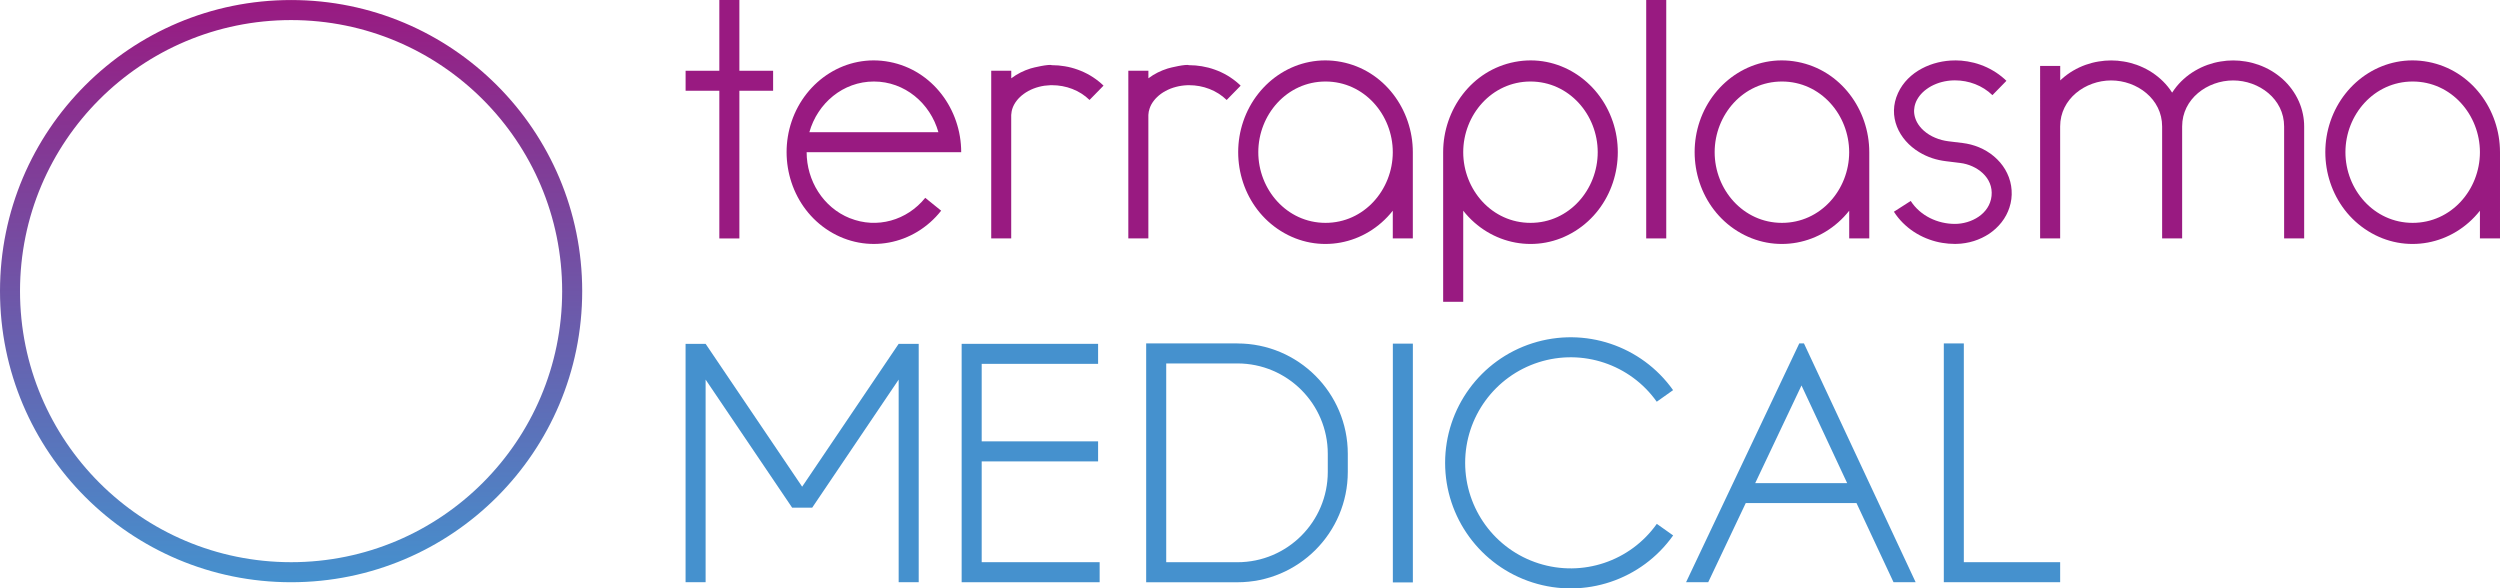
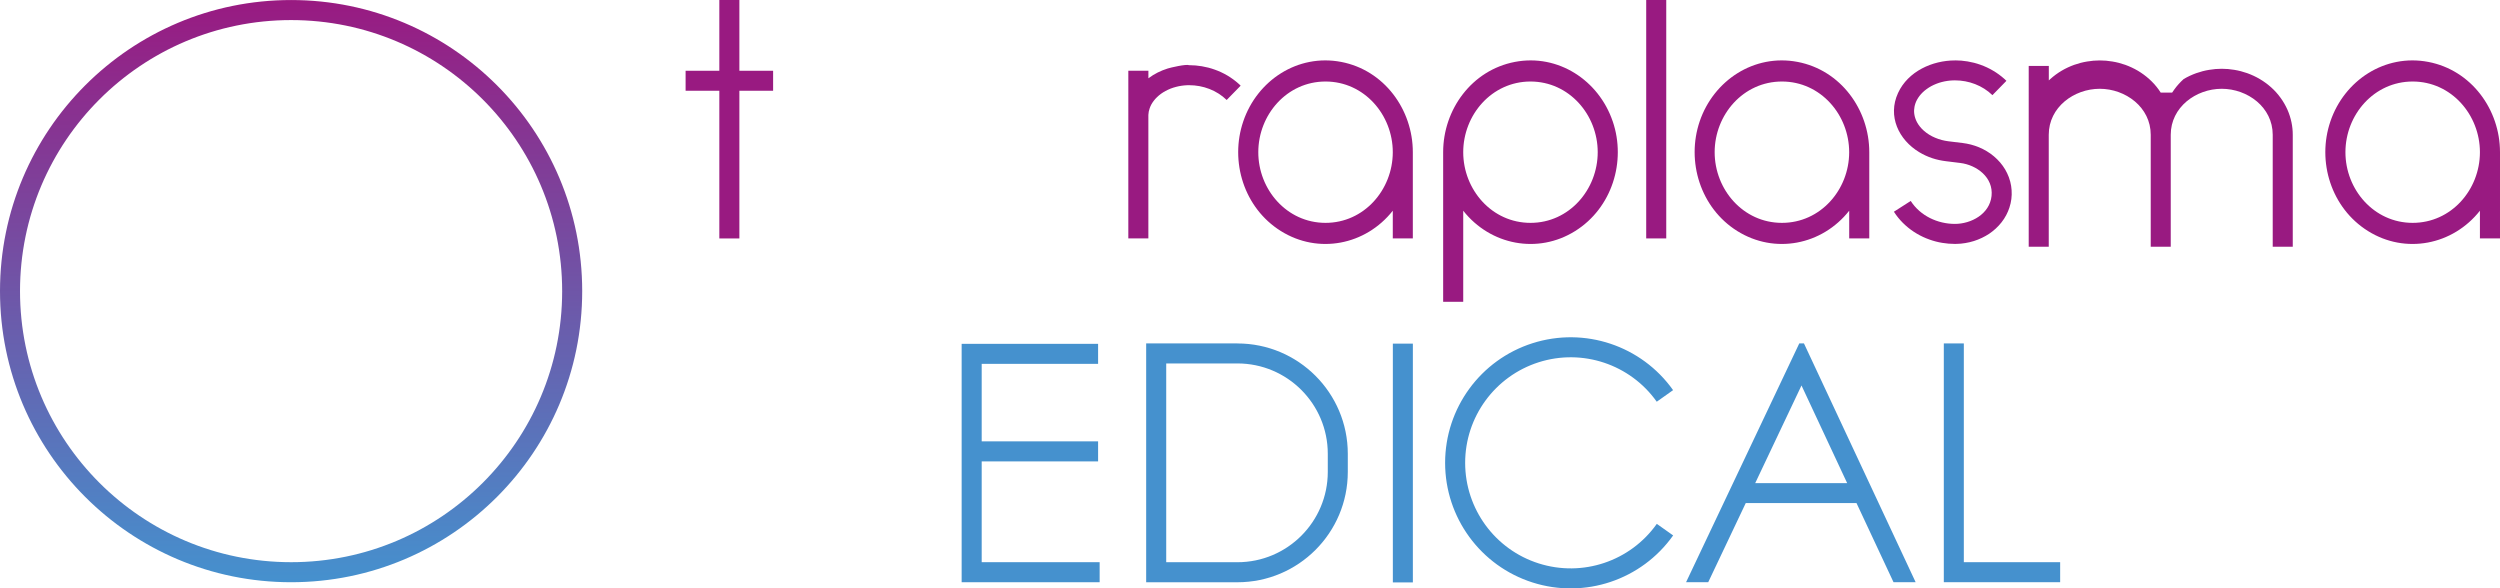
<svg xmlns="http://www.w3.org/2000/svg" id="Ebene_1" data-name="Ebene 1" viewBox="0 0 841.89 198.14">
  <defs>
    <style>
      .cls-1 {
        fill: #991a81;
      }

      .cls-2 {
        fill: #4591ce;
      }

      .cls-3 {
        fill: url(#Unbenannter_Verlauf_5);
      }
    </style>
    <linearGradient id="Unbenannter_Verlauf_5" data-name="Unbenannter Verlauf 5" x1="98.03" y1="196.07" x2="98.03" y2=".01" gradientUnits="userSpaceOnUse">
      <stop offset="0" stop-color="#4591ce" />
      <stop offset="1" stop-color="#991a81" />
    </linearGradient>
  </defs>
  <path class="cls-1" d="m600.05,75.05c-13.03-.01-22.64-11.22-22.63-23.82.01-12.61,9.64-23.79,22.68-23.78,13.02.01,22.63,11.22,22.62,23.83-.01,12.61-9.64,23.79-22.66,23.77m5.29-54.2c-14.65-2.8-28.27,6.24-32.96,19.99-4.61,13.56.27,29.19,12.61,36.94,12.63,7.92,28.6,4.76,37.73-6.82v9.33h6.76v-29.04c0-14.36-9.63-27.62-24.13-30.4" />
  <rect class="cls-1" x="554.37" width="6.75" height="80.29" />
  <path class="cls-1" d="m515.43,75.05c-13.03.02-22.66-11.16-22.68-23.77-.01-12.6,9.6-23.81,22.63-23.83,13.02-.01,22.65,11.18,22.66,23.78.01,12.61-9.6,23.82-22.62,23.82m27.66-34.21c-4.68-13.75-18.32-22.79-32.95-19.99-14.51,2.78-24.14,16.04-24.14,30.4v50.38h6.76v-30.67c9.13,11.58,25.11,14.74,37.73,6.82,12.35-7.75,17.23-23.38,12.61-36.94" />
  <path class="cls-1" d="m658.64,20.35h-.32c-7.52,0-15.78,3.63-19.15,10.98-3.58,7.8.24,15.76,7.15,19.92,2.85,1.71,5.74,2.64,9.02,3.04,1.59.2,3.18.39,4.79.59,5.55.68,11.2,4.86,10.54,11.11-.65,6.1-6.86,9.41-12.35,9.41-5.8,0-11.64-2.7-14.87-7.73-1.89,1.21-3.78,2.42-5.67,3.63.23.36.46.7.72,1.05.92,1.28,2,2.47,3.17,3.52,1.18,1.07,2.47,2.01,3.83,2.81,1.35.8,2.77,1.46,4.24,1.98,1.41.51,2.87.89,4.35,1.13,1.4.23,2.81.35,4.23.35.2,0,.38,0,.58-.01.98-.01,1.97-.12,2.95-.28.97-.16,1.93-.38,2.87-.68.92-.29,1.82-.65,2.7-1.07.84-.39,1.66-.87,2.45-1.38.76-.52,1.5-1.1,2.18-1.72.7-.65,1.36-1.35,1.96-2.11.61-.77,1.15-1.6,1.61-2.48.42-.8.77-1.61,1.05-2.46.32-.96.54-1.94.67-2.94.13-.99.15-2,.08-2.99-.06-.96-.22-1.91-.46-2.85-.14-.51-.29-1-.47-1.49-.33-.89-.75-1.75-1.22-2.57-.5-.84-1.06-1.63-1.7-2.38s-1.35-1.44-2.1-2.08c-.76-.65-1.57-1.22-2.42-1.73-.84-.51-1.72-.95-2.63-1.33-.89-.36-1.8-.67-2.73-.91-.9-.23-1.81-.4-2.75-.52-1.59-.2-3.18-.38-4.78-.58-.77-.1-1.53-.24-2.28-.44-.76-.21-1.5-.45-2.21-.76-.7-.29-1.38-.63-2.03-1.04-.61-.38-1.18-.8-1.72-1.27-.5-.43-.95-.9-1.36-1.41-.37-.46-.7-.95-.98-1.46-.25-.47-.46-.96-.62-1.45-.15-.46-.25-.92-.32-1.4-.06-.42-.07-.84-.06-1.27.02-.38.07-.76.14-1.13.08-.4.18-.8.32-1.18.15-.43.33-.83.55-1.22.23-.43.51-.84.8-1.23.33-.43.68-.82,1.07-1.2.42-.4.85-.77,1.33-1.11.5-.37,1.02-.69,1.55-.99.57-.3,1.14-.57,1.73-.8.6-.24,1.22-.44,1.85-.6.62-.16,1.26-.29,1.89-.38.61-.09,1.23-.14,1.87-.17.22,0,.44-.01.66-.01,4.64,0,9.26,1.71,12.62,4.98,1.57-1.6,3.15-3.22,4.71-4.82-.21-.22-.44-.43-.66-.63-1.19-1.06-2.48-2.01-3.84-2.8-1.34-.8-2.77-1.46-4.23-1.98-1.42-.51-2.87-.88-4.36-1.13-1.4-.23-2.81-.35-4.23-.35" />
-   <path class="cls-1" d="m731.48,31.19c.23-.36.46-.7.72-1.04.92-1.29,2-2.47,3.17-3.53s2.47-2.01,3.84-2.81c1.34-.8,2.76-1.45,4.23-1.98,1.41-.5,2.87-.88,4.35-1.12,1.4-.24,2.83-.36,4.23-.36s2.84.12,4.24.36c1.48.24,2.93.62,4.35,1.12,1.46.53,2.9,1.19,4.23,1.98,1.37.81,2.65,1.75,3.84,2.81,1.18,1.06,2.24,2.24,3.17,3.53.91,1.25,1.68,2.6,2.31,4.01.6,1.36,1.05,2.78,1.35,4.24.29,1.37.43,2.77.43,4.18v37.7h-6.75v-37.7c0-9.3-8.49-15.49-17.17-15.49s-17.17,6.19-17.17,15.49v37.7h-6.74v-37.7c0-9.3-8.5-15.49-17.17-15.49s-17.17,6.19-17.17,15.49v37.7h-6.75V22.2h6.77v4.88c.16-.15.32-.31.5-.46,1.18-1.06,2.47-2.01,3.83-2.81,1.35-.8,2.77-1.45,4.23-1.98,1.42-.5,2.87-.88,4.36-1.12,1.4-.24,2.81-.36,4.23-.36s2.84.12,4.23.36c1.49.24,2.94.62,4.36,1.12,1.46.53,2.88,1.19,4.23,1.98,1.36.81,2.65,1.75,3.83,2.81s2.25,2.24,3.18,3.53c.24.33.47.68.7,1.04" />
+   <path class="cls-1" d="m731.48,31.19c.23-.36.46-.7.72-1.04.92-1.29,2-2.47,3.17-3.53c1.34-.8,2.76-1.45,4.23-1.98,1.41-.5,2.87-.88,4.35-1.12,1.4-.24,2.83-.36,4.23-.36s2.84.12,4.24.36c1.48.24,2.93.62,4.35,1.12,1.46.53,2.9,1.19,4.23,1.98,1.37.81,2.65,1.75,3.84,2.81,1.18,1.06,2.24,2.24,3.17,3.53.91,1.25,1.68,2.6,2.31,4.01.6,1.36,1.05,2.78,1.35,4.24.29,1.37.43,2.77.43,4.18v37.7h-6.75v-37.7c0-9.3-8.49-15.49-17.17-15.49s-17.17,6.19-17.17,15.49v37.7h-6.74v-37.7c0-9.3-8.5-15.49-17.17-15.49s-17.17,6.19-17.17,15.49v37.7h-6.75V22.2h6.77v4.88c.16-.15.32-.31.5-.46,1.18-1.06,2.47-2.01,3.83-2.81,1.35-.8,2.77-1.45,4.23-1.98,1.42-.5,2.87-.88,4.36-1.12,1.4-.24,2.81-.36,4.23-.36s2.84.12,4.23.36c1.49.24,2.94.62,4.36,1.12,1.46.53,2.88,1.19,4.23,1.98,1.36.81,2.65,1.75,3.83,2.81s2.25,2.24,3.18,3.53c.24.33.47.68.7,1.04" />
  <path class="cls-1" d="m812.46,75.05c-13.02-.01-22.64-11.22-22.62-23.82.01-12.61,9.64-23.79,22.66-23.78,13.02.01,22.64,11.22,22.63,23.83-.01,12.61-9.64,23.79-22.68,23.77m5.29-54.2c-14.64-2.8-28.27,6.24-32.95,19.99-4.63,13.56.25,29.19,12.61,36.94,12.62,7.92,28.59,4.76,37.73-6.82v9.33h6.76v-29.04c0-14.36-9.63-27.62-24.14-30.4" />
  <polygon class="cls-1" points="242.24 0 242.24 23.83 230.88 23.83 230.88 30.56 242.24 30.56 242.24 80.3 248.99 80.3 248.99 30.56 260.35 30.56 260.35 23.83 248.99 23.83 248.99 0 242.24 0" />
-   <path class="cls-1" d="m340.55,80.29h-6.75V23.82h6.75v2.55c2.01-1.51,4.13-2.57,6.52-3.32.96-.3,6.09-1.51,7.23-1.1,1.42,0,2.84.12,4.23.36,1.49.24,2.94.62,4.36,1.13,1.46.52,2.88,1.18,4.23,1.97,1.36.81,2.65,1.74,3.84,2.81.22.21.45.42.66.62-1.57,1.61-3.14,3.22-4.71,4.82-3.36-3.28-7.98-4.97-12.62-4.97-.22,0-.44,0-.67.01-.62.02-1.25.08-1.86.16-.63.09-1.27.22-1.89.38-.62.16-1.25.37-1.85.6-.59.23-1.16.5-1.73.81-.53.29-1.06.62-1.55.98-.47.33-.91.72-1.33,1.12-.39.37-.75.77-1.07,1.2-.3.38-.57.8-.8,1.22-.22.39-.4.8-.55,1.22-.14.38-.25.78-.32,1.18-.08.38-.12.76-.14,1.14v41.57Z" />
  <path class="cls-1" d="m379.98,23.82h6.75v2.55c2-1.51,4.13-2.56,6.52-3.31.96-.3,6.09-1.52,7.23-1.11,1.42,0,2.84.13,4.23.36,1.48.25,2.94.62,4.35,1.13,1.48.52,2.9,1.19,4.24,1.97,1.36.81,2.65,1.75,3.83,2.81.23.21.45.42.67.63-1.57,1.6-3.14,3.22-4.71,4.82-3.36-3.28-7.99-4.98-12.62-4.98-.22,0-.45.01-.67.01-.62.02-1.25.08-1.87.17-.63.09-1.26.22-1.88.38s-1.25.36-1.85.59c-.59.24-1.16.51-1.73.81-.54.3-1.06.62-1.56.98-.46.35-.91.72-1.31,1.12-.39.37-.75.77-1.07,1.2-.3.39-.57.8-.81,1.23-.21.39-.39.8-.54,1.22-.14.38-.25.77-.33,1.18-.07.37-.12.75-.13,1.13v41.57h-6.75V23.82Z" />
-   <path class="cls-1" d="m294.29,27.45c10.38,0,18.97,7.3,21.72,17.06h-43.45c2.75-9.76,11.34-17.06,21.73-17.06m-8.11,46.03c-9.03-3.64-14.54-12.69-14.54-22.23h52.05c0-14.37-9.63-27.62-24.14-30.4-14.64-2.8-28.27,6.23-32.95,19.99-4.61,13.56.27,29.18,12.61,36.94,12.62,7.91,28.6,4.76,37.73-6.83-1.79-1.43-3.58-2.87-5.36-4.33-6.11,7.59-16.25,10.53-25.39,6.85" />
  <path class="cls-1" d="m446.36,75.05c-13.02-.01-22.64-11.22-22.62-23.82.01-12.61,9.64-23.79,22.66-23.78,13.02.01,22.64,11.22,22.63,23.83-.02,12.61-9.65,23.79-22.68,23.77m5.29-54.2c-14.64-2.8-28.27,6.24-32.95,19.99-4.63,13.56.25,29.19,12.61,36.94,12.62,7.92,28.59,4.76,37.73-6.82v9.33h6.75v-29.04c0-14.36-9.63-27.62-24.13-30.4" />
  <rect class="cls-2" x="469.05" y="115.72" width="6.74" height="80.41" />
  <polygon class="cls-2" points="323.84 115.79 323.84 196.07 370.31 196.07 370.31 189.32 330.59 189.32 330.59 155.38 369.79 155.38 369.79 148.63 330.59 148.63 330.59 122.53 369.79 122.53 369.79 115.79 323.84 115.79" />
-   <polygon class="cls-2" points="302.63 115.79 270.13 163.9 237.62 115.79 230.87 115.79 230.87 196.07 237.62 196.07 237.62 127.83 266.76 170.96 273.51 170.96 302.63 127.83 302.63 196.07 309.38 196.07 309.38 115.79 302.63 115.79" />
  <path class="cls-2" d="m447.14,158.9c0,16.8-13.62,30.43-30.43,30.43h-23.98v-66.94h23.98c16.8,0,30.43,13.62,30.43,30.43v6.09Zm-30.43-43.25h-30.73v80.43h30.73c20.52,0,37.17-16.64,37.17-37.17v-6.09c0-20.52-16.66-37.16-37.17-37.16" />
  <path class="cls-2" d="m557.94,176.41c1.83,1.3,3.67,2.61,5.5,3.9-10.65,15.02-29.78,21.43-47.32,15.85-17.54-5.57-29.46-21.87-29.47-40.27,0-18.42,11.89-34.72,29.43-40.31,17.53-5.59,36.67.78,47.34,15.8-1.85,1.3-3.67,2.6-5.5,3.9-8.96-12.62-25.05-17.98-39.79-13.28-14.73,4.71-24.74,18.41-24.73,33.88.01,15.47,10.02,29.17,24.77,33.85,14.74,4.69,30.82-.69,39.77-13.32" />
  <path class="cls-2" d="m606.67,129.82l15.37,32.87h-30.96l15.58-32.87Zm-.75-14.18l-38.12,80.41h7.46l12.63-26.63h37.3l12.46,26.63h7.45l-37.61-80.41h-1.57Z" />
  <polygon class="cls-2" points="654.59 115.65 654.59 196.06 693.77 196.06 693.77 189.32 661.33 189.32 661.33 115.65 654.59 115.65" />
  <path class="cls-3" d="m98.03,189.32c-50.41,0-91.29-40.86-91.29-91.28S47.61,6.76,98.03,6.76s91.28,40.86,91.28,91.28-40.86,91.28-91.28,91.28M98.03.01C43.89.01,0,43.9,0,98.04s43.89,98.03,98.03,98.03,98.03-43.89,98.03-98.03S152.17.01,98.03.01" />
</svg>